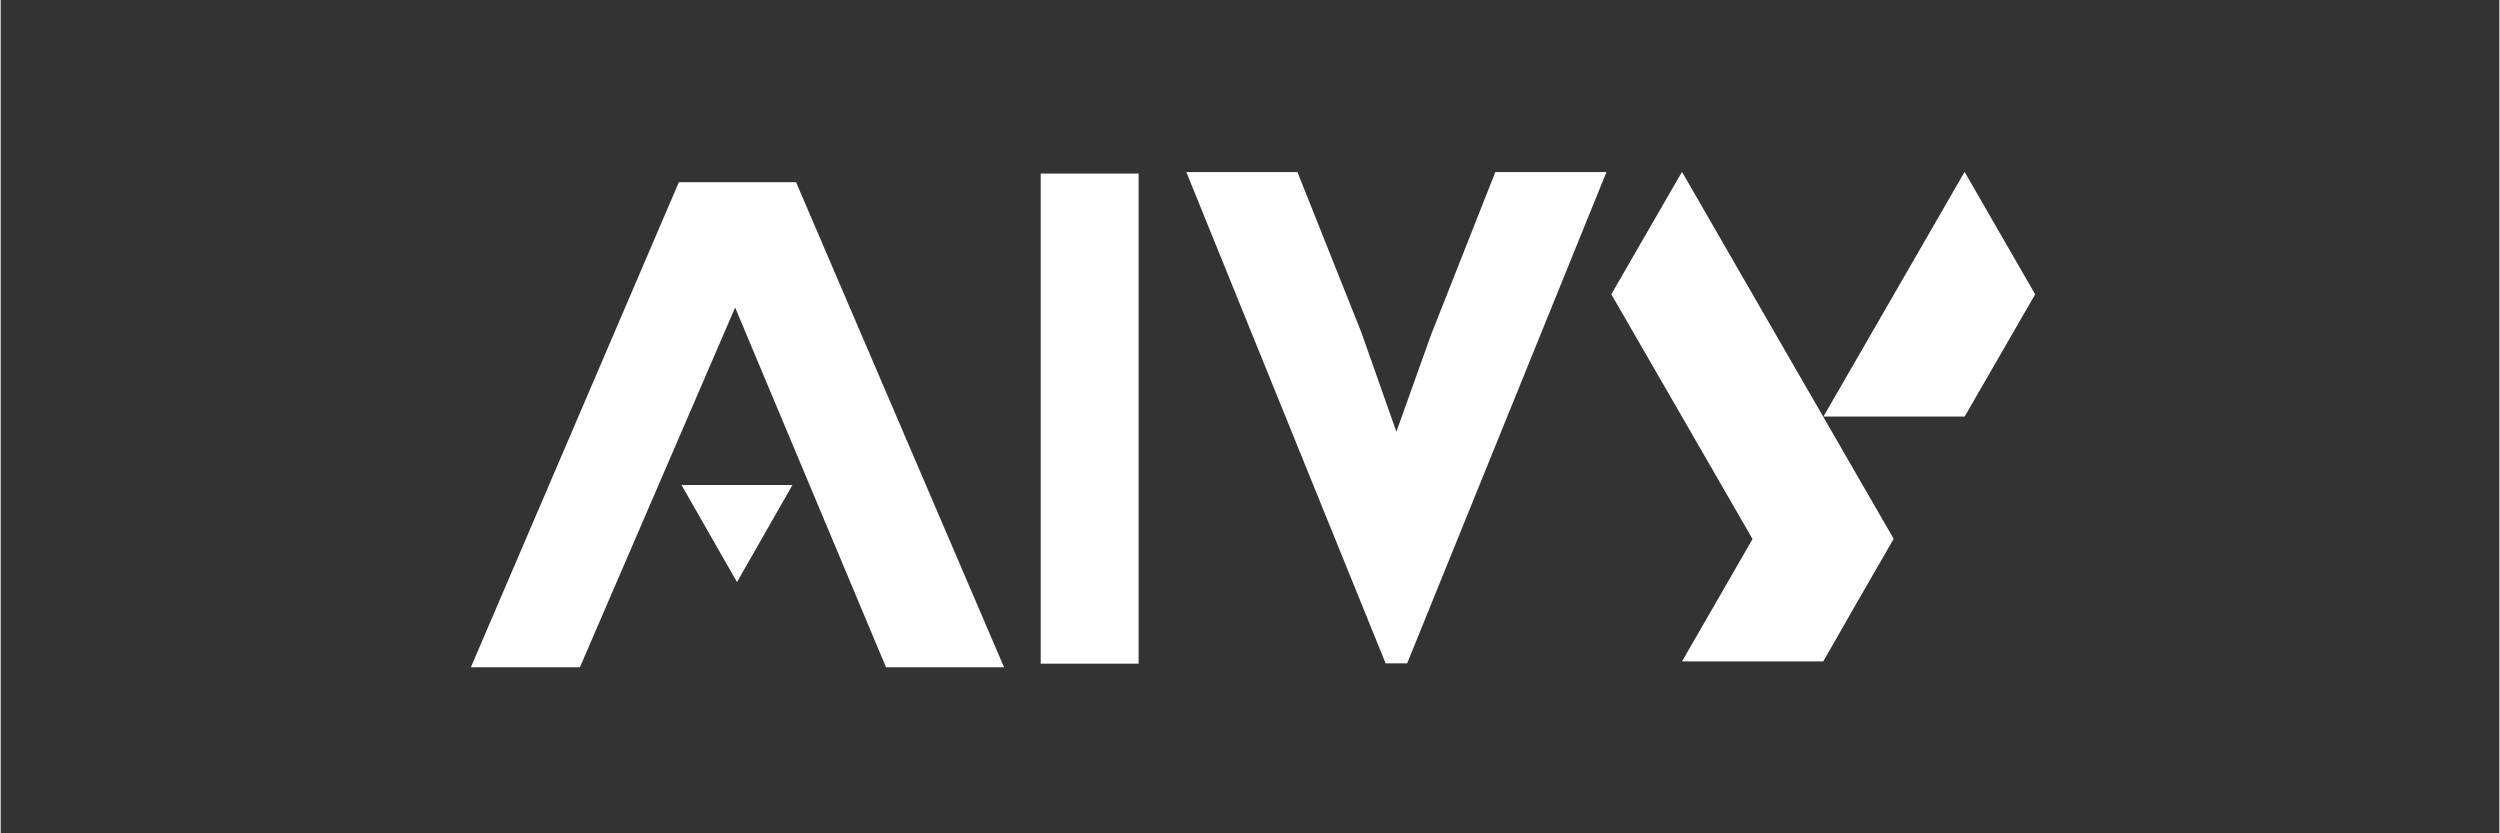
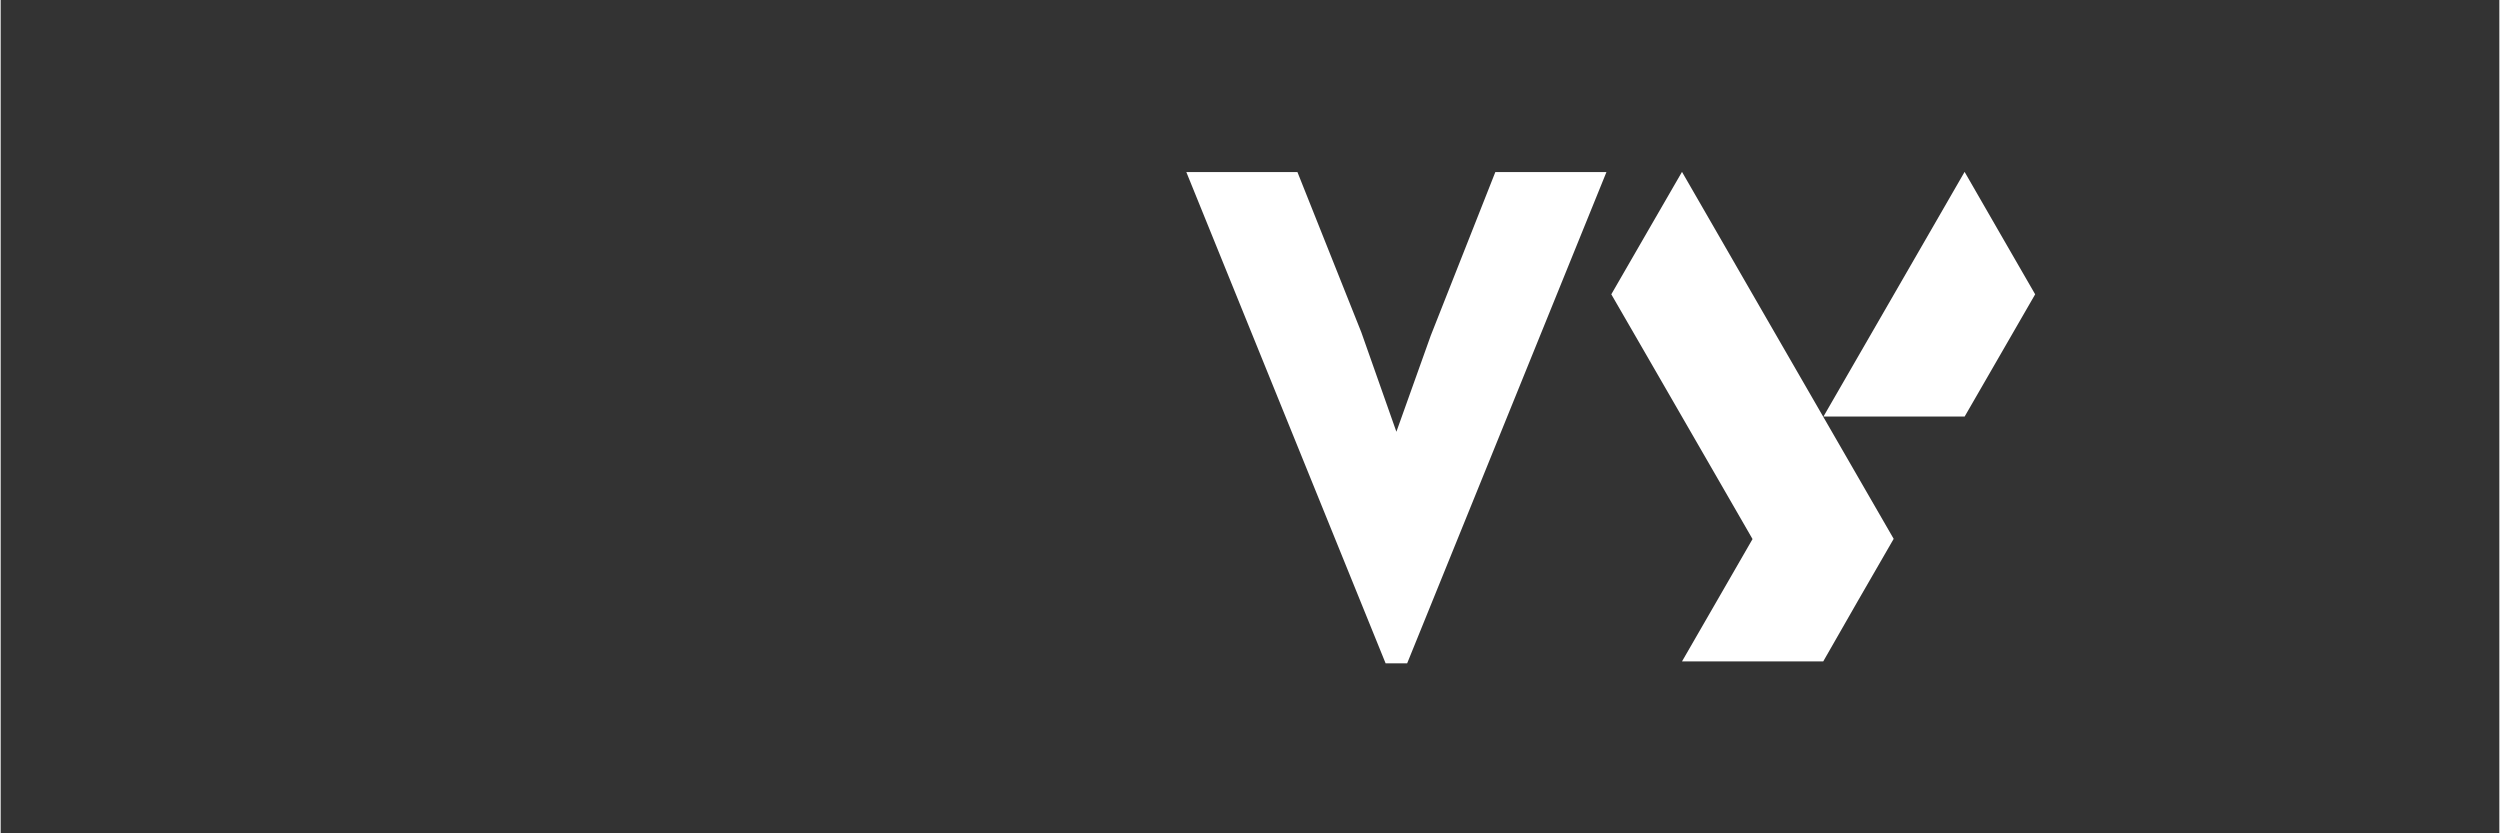
<svg xmlns="http://www.w3.org/2000/svg" width="300" zoomAndPan="magnify" viewBox="0 0 224.88 75" height="100" preserveAspectRatio="xMidYMid meet" version="1.0">
  <rect x="0" y="0" width="224.88" height="75" fill="#333333" stroke="none" />
  <defs>
    <g />
    <clipPath id="c1b08f8c77">
      <path d="M 144.957 15.441 L 183.188 15.441 L 183.188 59.668 L 144.957 59.668 Z M 144.957 15.441 " clip-rule="nonzero" />
    </clipPath>
    <clipPath id="ec3681513f">
-       <path d="M 61.262 43.648 L 71.262 43.648 L 71.262 52.387 L 61.262 52.387 Z M 61.262 43.648 " clip-rule="nonzero" />
-     </clipPath>
+       </clipPath>
    <clipPath id="4073cf6be2">
      <path d="M 66.27 52.387 L 61.273 43.648 L 71.262 43.648 Z M 66.27 52.387 " clip-rule="nonzero" />
    </clipPath>
  </defs>
  <g fill="#ffffff" fill-opacity="1">
    <g transform="translate(89.898, 16.395)">
      <g>
-         <path d="M -47.578 43.656 L -28.859 0 L -18.312 0 L 0.406 43.656 L -10.219 43.656 L -23.797 11.281 L -37.766 43.656 Z M -47.578 43.656 " />
-       </g>
+         </g>
    </g>
  </g>
  <g clip-path="url(#c1b08f8c77)">
    <path fill="#ffffff" d="M 164.031 59.527 L 151.32 59.527 L 154.496 54.02 L 157.668 48.516 L 154.496 43.012 L 148.145 32.004 L 144.957 26.488 L 148.133 20.984 L 151.32 15.469 L 154.496 20.977 L 157.668 26.48 L 170.371 48.496 L 167.195 54 Z M 176.754 37.496 L 183.105 26.488 L 179.93 20.984 L 176.754 15.469 L 173.578 20.977 L 164.051 37.488 L 176.754 37.488 Z M 176.754 37.496 " fill-opacity="1" fill-rule="evenodd" />
  </g>
  <g clip-path="url(#ec3681513f)">
    <g clip-path="url(#4073cf6be2)">
-       <path fill="#ffffff" d="M 71.262 52.387 L 61.262 52.387 L 61.262 43.648 L 71.262 43.648 Z M 71.262 52.387 " fill-opacity="1" fill-rule="nonzero" />
-     </g>
+       </g>
  </g>
  <g fill="#ffffff" fill-opacity="1">
    <g transform="translate(106.349, 58.796)">
      <g>
        <path d="M 18.297 0.906 L 0.359 -43.312 L 10.359 -43.312 L 16.109 -28.891 L 19.266 -19.938 L 22.359 -28.594 L 28.172 -43.312 L 38.172 -43.312 L 20.234 0.906 Z M 18.297 0.906 " />
      </g>
    </g>
  </g>
  <g fill="#ffffff" fill-opacity="1">
    <g transform="translate(88.665, 59.73)">
      <g>
-         <path d="M 13.75 0 L 4.938 0 L 4.938 -44.109 L 13.75 -44.109 Z M 13.75 0 " />
-       </g>
+         </g>
    </g>
  </g>
</svg>